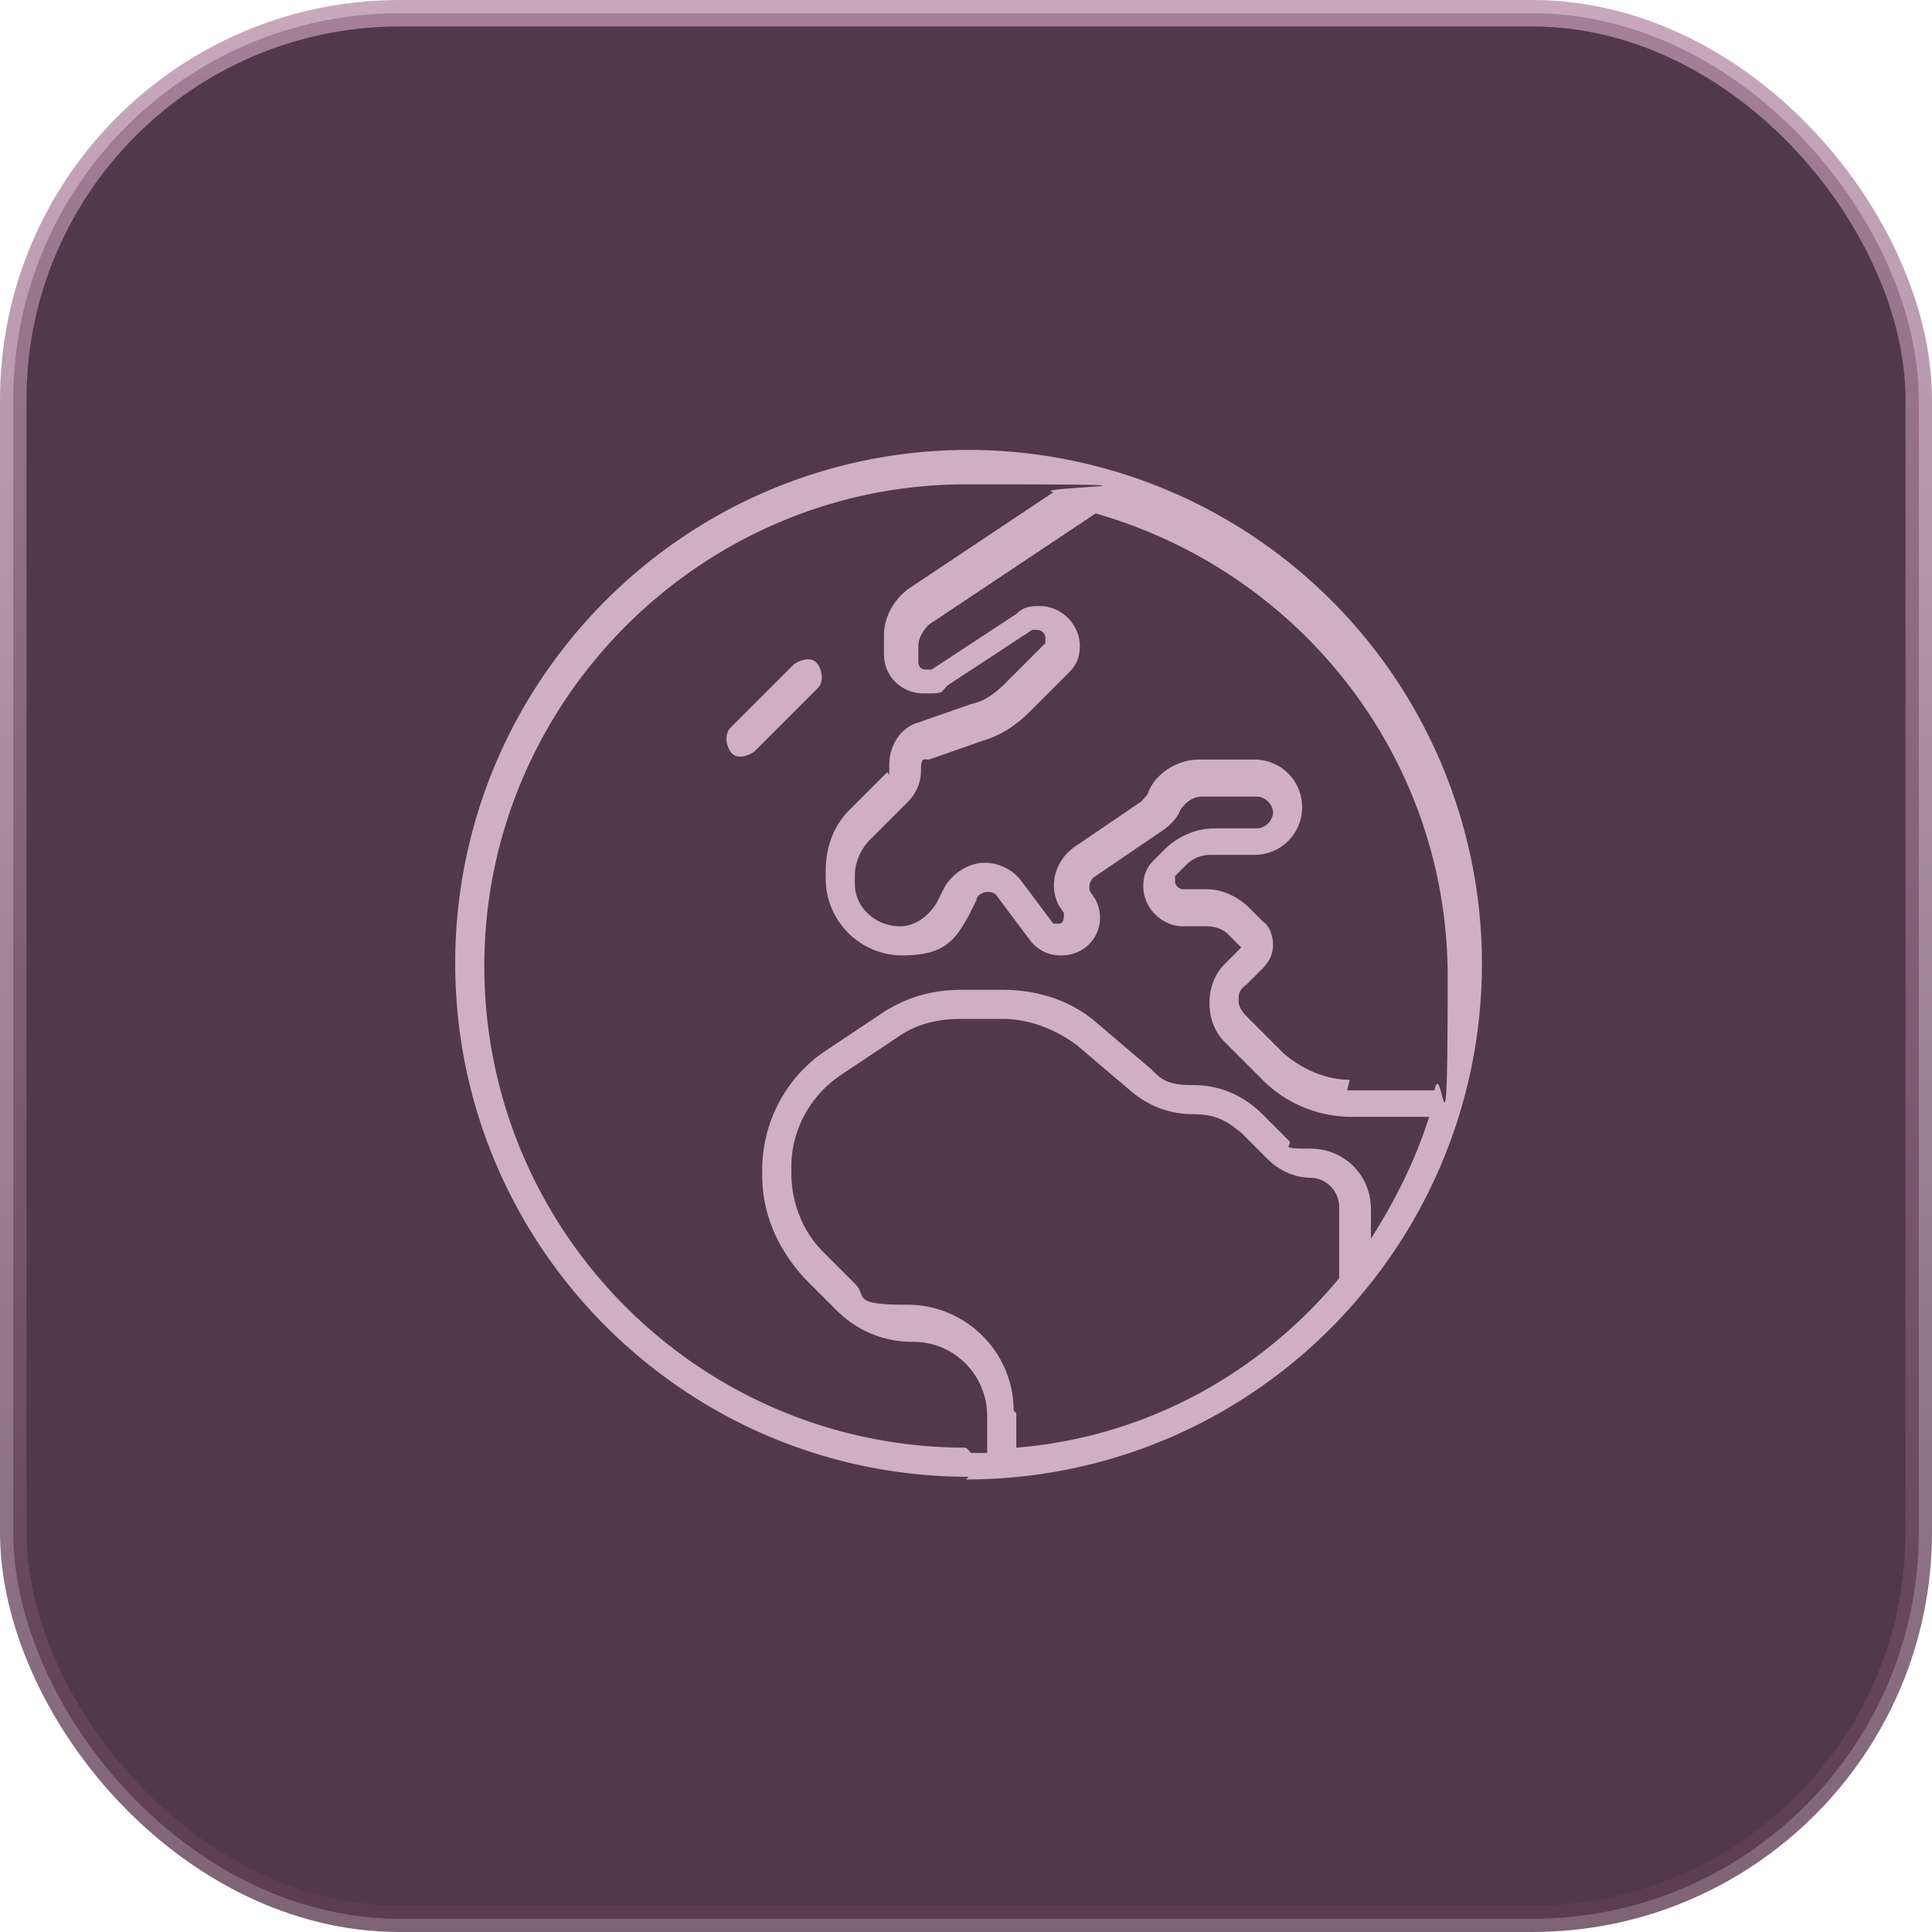
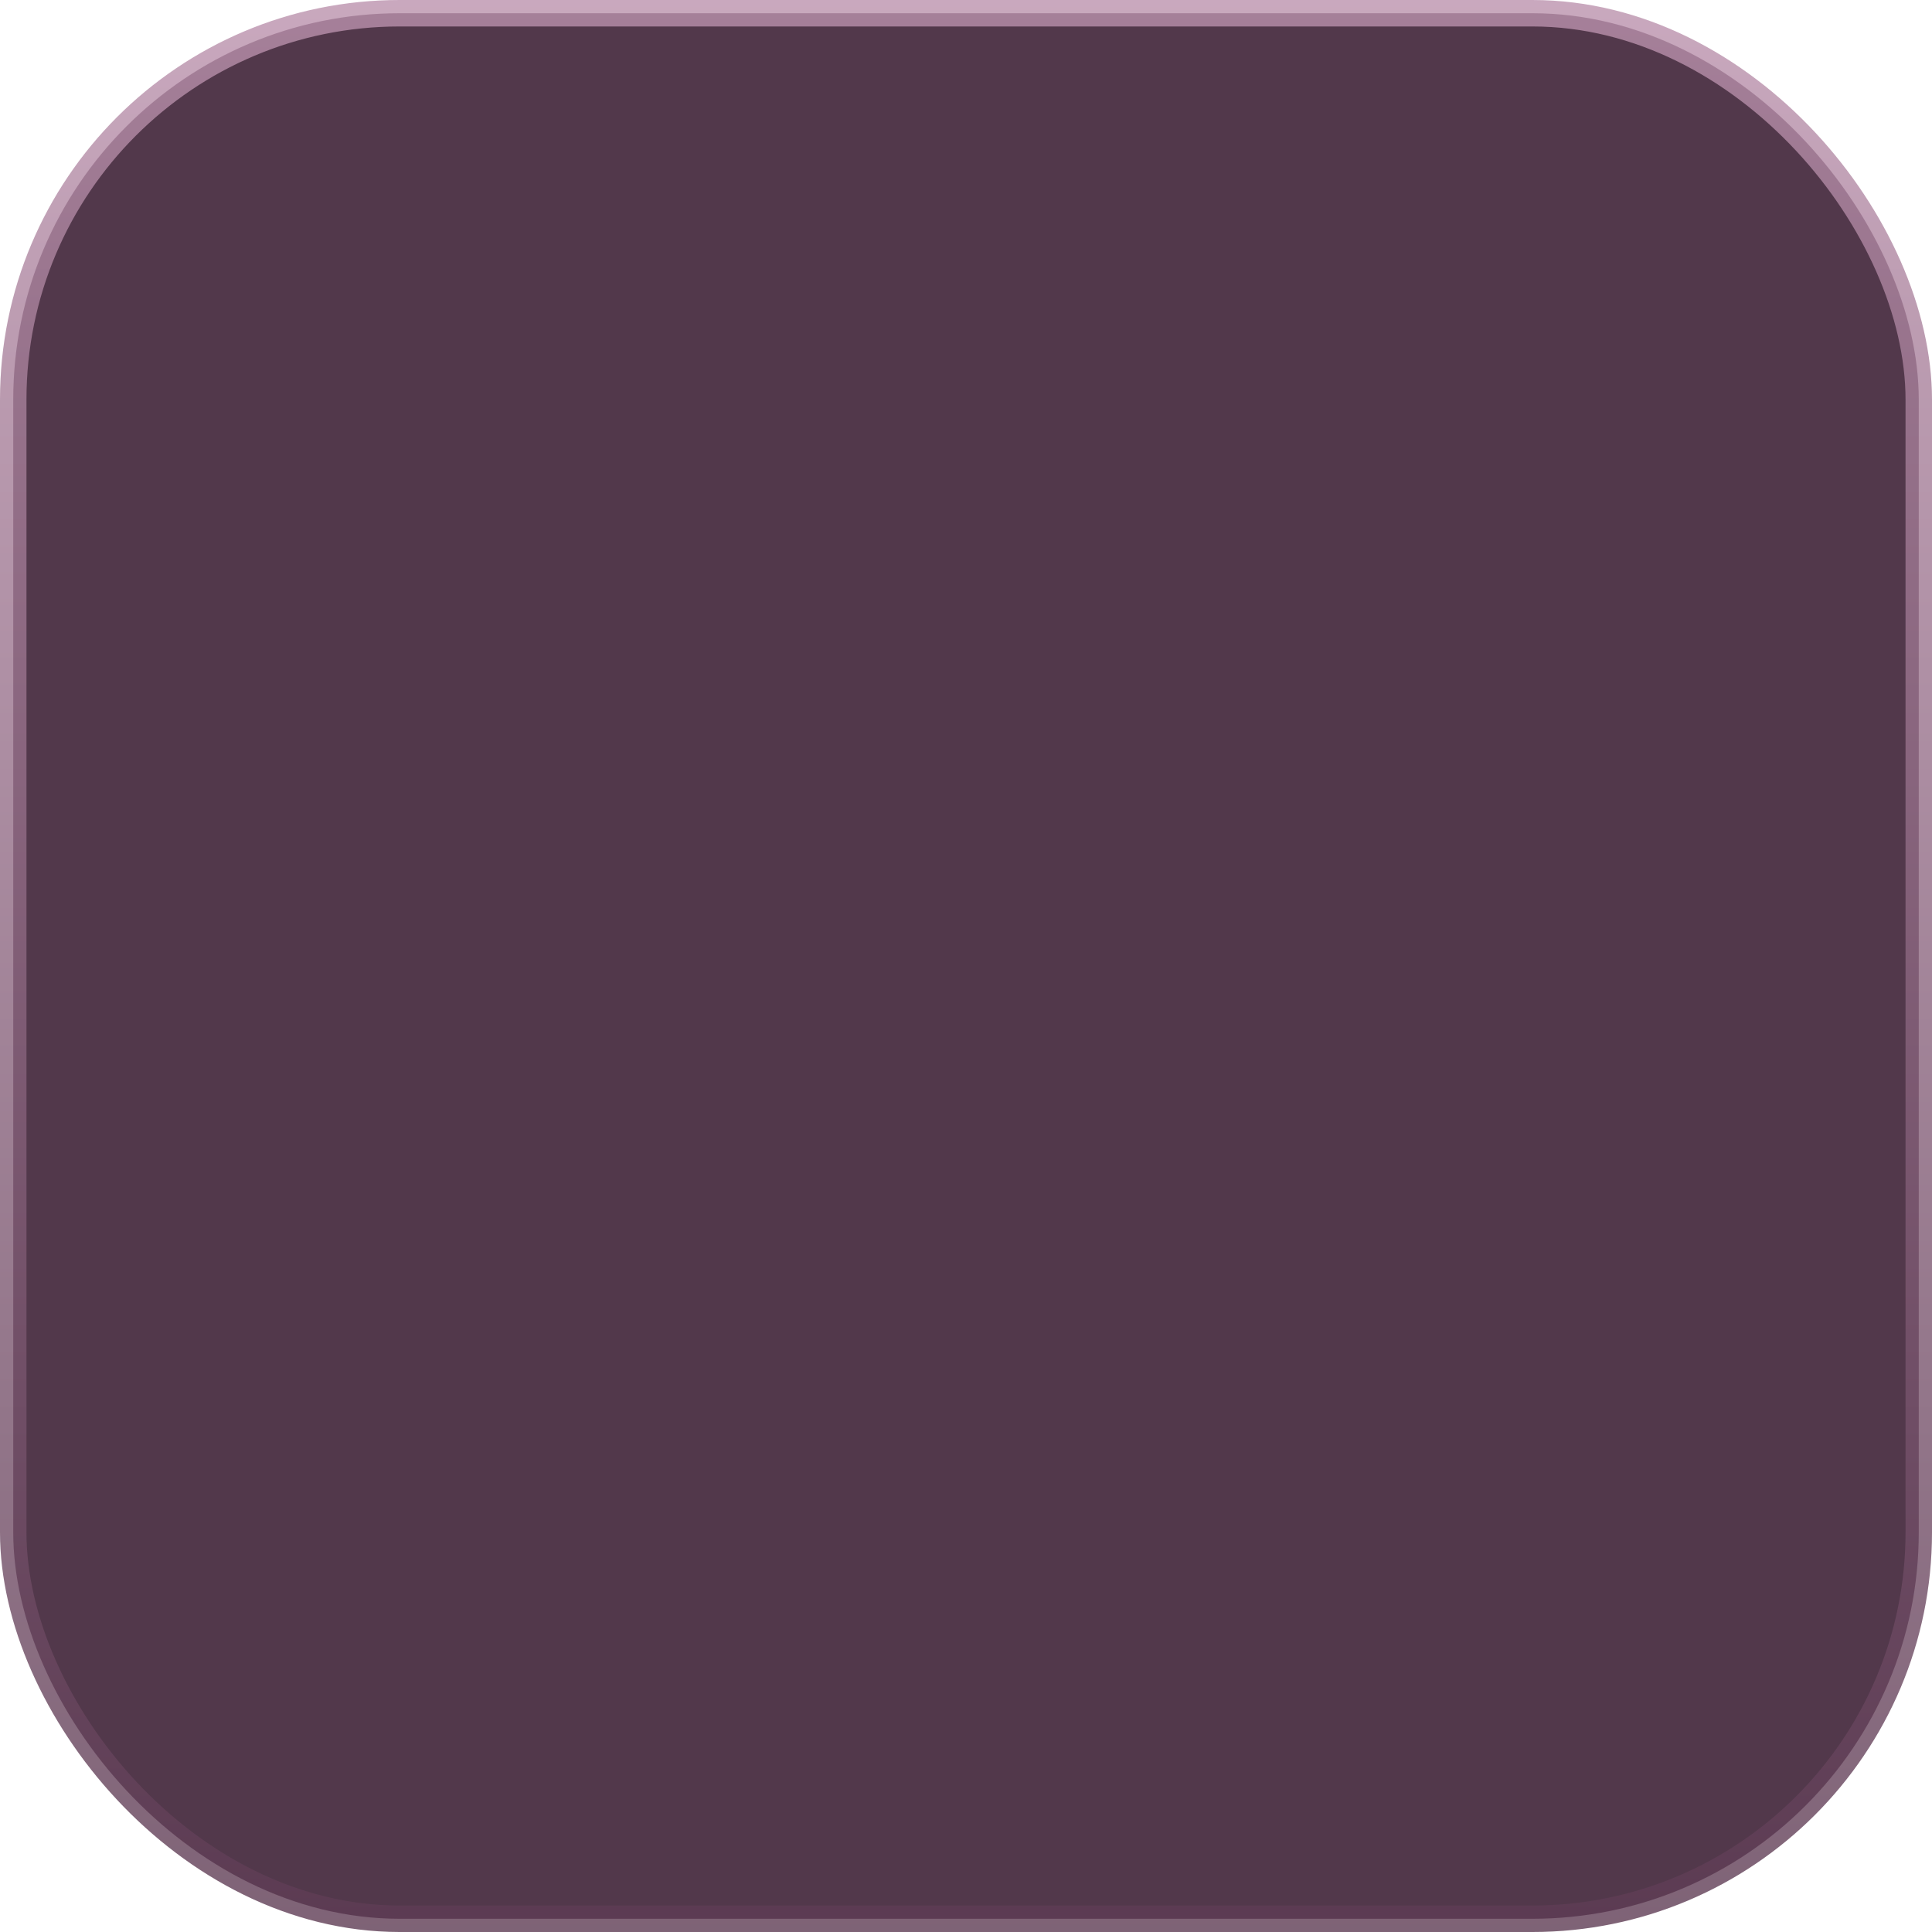
<svg xmlns="http://www.w3.org/2000/svg" viewBox="0 0 73 73">
  <defs>
    <linearGradient id="a" x1="-4081.9" y1="441.2" x2="-4081.9" y2="442.2" gradientTransform="matrix(79 0 0 -79 322503.7 34933)" gradientUnits="userSpaceOnUse">
      <stop offset="0" stop-color="#57354d" />
      <stop offset="1" stop-color="#bd94af" />
    </linearGradient>
  </defs>
  <rect x=".5" y=".5" width="72" height="72" rx="14.6" ry="14.6" style="fill:#27071f;isolation:isolate;opacity:.8;stroke:url(#a)" />
-   <path d="M36.5 54.7c-10.1 0-18.2-8.2-18.2-18.2s8.2-18.2 18.2-18.2 2.2.1 3.3.3l-5.4 3.6c-.6.4-1 1.1-1 1.8v.7c0 .9.7 1.5 1.5 1.5s.6 0 .9-.3l3.2-2.1h.2c.1 0 .3.1.3.3v.2L38 25.8c-.4.4-.8.7-1.3.8l-2 .7c-.7.2-1.1.9-1.1 1.6s0 .2-.1.3l-1.4 1.4c-.6.6-.9 1.4-.9 2.3v.3c0 1.6 1.3 2.9 2.9 2.9s2-.6 2.5-1.5l.3-.6c0-.2.3-.3.4-.3s.3 0 .4.2l1.2 1.6c.3.4.7.6 1.2.6 1.1 0 1.8-1.1 1.3-2.1l-.2-.3c-.1-.2 0-.5.2-.6l2.5-1.7c.3-.2.6-.5.7-.8.2-.3.5-.5.8-.5h2.1c.3 0 .6.3.6.6s-.3.6-.6.6h-1.6c-.7 0-1.4.3-1.9.8l-.4.4c-.3.3-.4.6-.4 1 0 .8.7 1.5 1.5 1.5h.9c.3 0 .6.1.8.3l.5.5-.6.6c-.4.4-.6.9-.6 1.5s.2 1.1.6 1.5l1.4 1.4c.9.9 2.1 1.4 3.4 1.4H54c-.5 1.6-1.3 3.2-2.2 4.6v-1.1c0-1.3-1-2.3-2.3-2.3s-.6-.1-.8-.3l-1-1c-.7-.7-1.6-1.1-2.6-1.1s-1.2-.2-1.6-.6l-2-1.7c-1-.9-2.3-1.3-3.6-1.3h-1.6c-1.1 0-2.1.3-3 .9l-2.1 1.4c-1.5 1-2.4 2.7-2.4 4.5v.2c0 1.5.6 2.8 1.6 3.9l1.2 1.2a4 4 0 0 0 2.9 1.2c1.6 0 2.8 1.3 2.8 2.8v1.4h-.6Zm1.8-1.4c0-2.2-1.8-4-4-4s-1.5-.3-2-.8l-1.2-1.2c-.8-.8-1.2-1.9-1.2-3v-.2c0-1.4.7-2.7 1.9-3.5l2.1-1.4c.7-.5 1.5-.7 2.4-.7h1.6c1 0 2 .4 2.8 1l2 1.7c.7.6 1.5.9 2.4.9s1.3.3 1.8.7l1 1c.4.4 1 .7 1.6.7s1.1.5 1.1 1.1v2.7c-3 3.6-7.3 6-12.2 6.4v-1.3Zm-1.8 2.6c6.1 0 11.6-2.8 15.2-7.3A19.42 19.42 0 0 0 36.6 17c-10.7 0-19.4 8.7-19.4 19.4s8.7 19.4 19.4 19.4ZM51 40.8c-.9 0-1.8-.4-2.5-1l-1.4-1.4c-.2-.2-.3-.4-.3-.6s0-.4.3-.6l.6-.6c.3-.3.4-.6.4-.9s-.1-.7-.4-.9l-.5-.5c-.4-.4-1-.7-1.6-.7h-.9c-.1 0-.3-.1-.3-.3v-.2l.4-.4c.3-.3.6-.4 1-.4h1.6c1 0 1.8-.8 1.8-1.8s-.8-1.8-1.8-1.8h-2.1c-.8 0-1.6.5-1.9 1.2 0 .1-.2.3-.3.4L40.6 32c-.7.5-1 1.4-.6 2.2l.2.3c0 .2 0 .4-.2.4h-.2l-1.2-1.6c-.3-.4-.8-.7-1.4-.7s-1.2.4-1.5.9l-.3.6c-.3.5-.8.9-1.4.9-.9 0-1.7-.7-1.7-1.6v-.3c0-.5.2-1 .6-1.4l1.4-1.4c.3-.3.5-.7.5-1.2s.1-.4.3-.4l2-.7c.7-.2 1.3-.6 1.8-1.1l1.5-1.5c.3-.3.4-.6.4-1 0-.8-.7-1.5-1.5-1.5-.3 0-.6 0-.9.3l-3.2 2.1H35c-.2 0-.3-.1-.3-.3v-.6c0-.3.2-.6.4-.8l6.3-4.2c7.7 2.2 13.3 9.2 13.3 17.5s-.2 2.9-.5 4.3h-3.3ZM30.9 26c.2-.2.2-.6 0-.9s-.6-.2-.9 0l-2.4 2.4c-.2.2-.2.6 0 .9s.6.2.9 0l2.4-2.4Z" style="fill:#d0afc6" />
</svg>